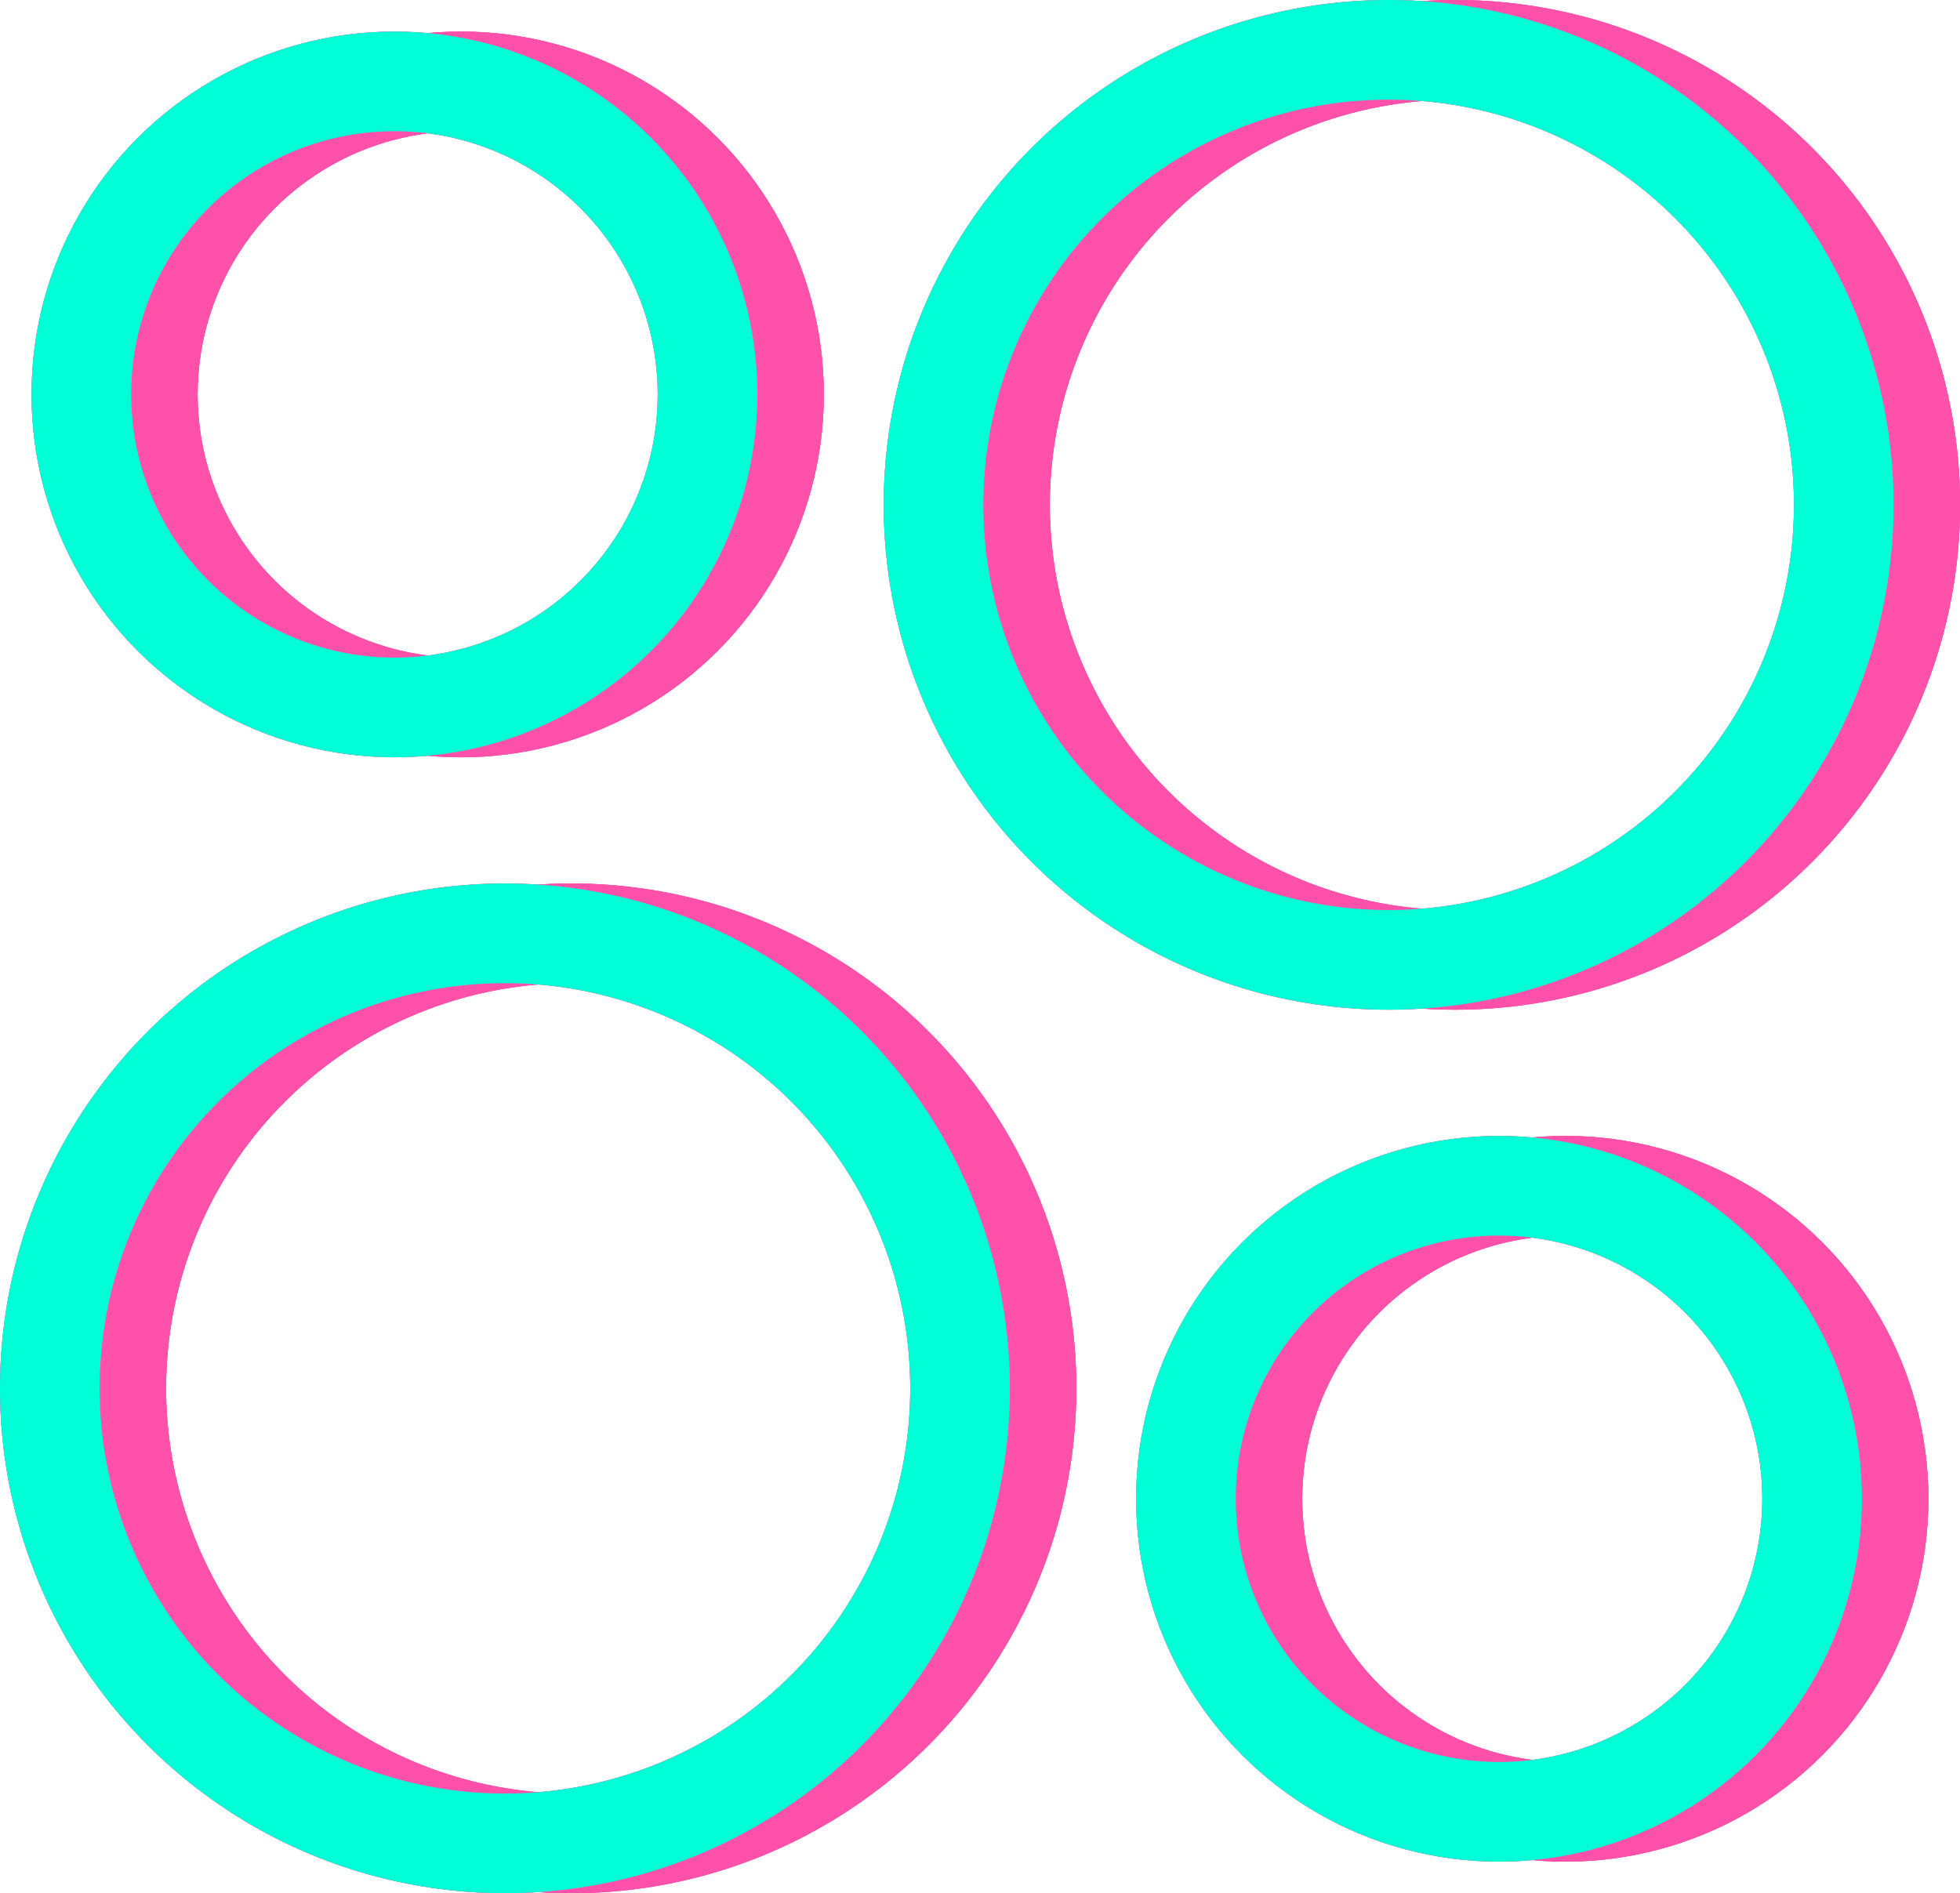
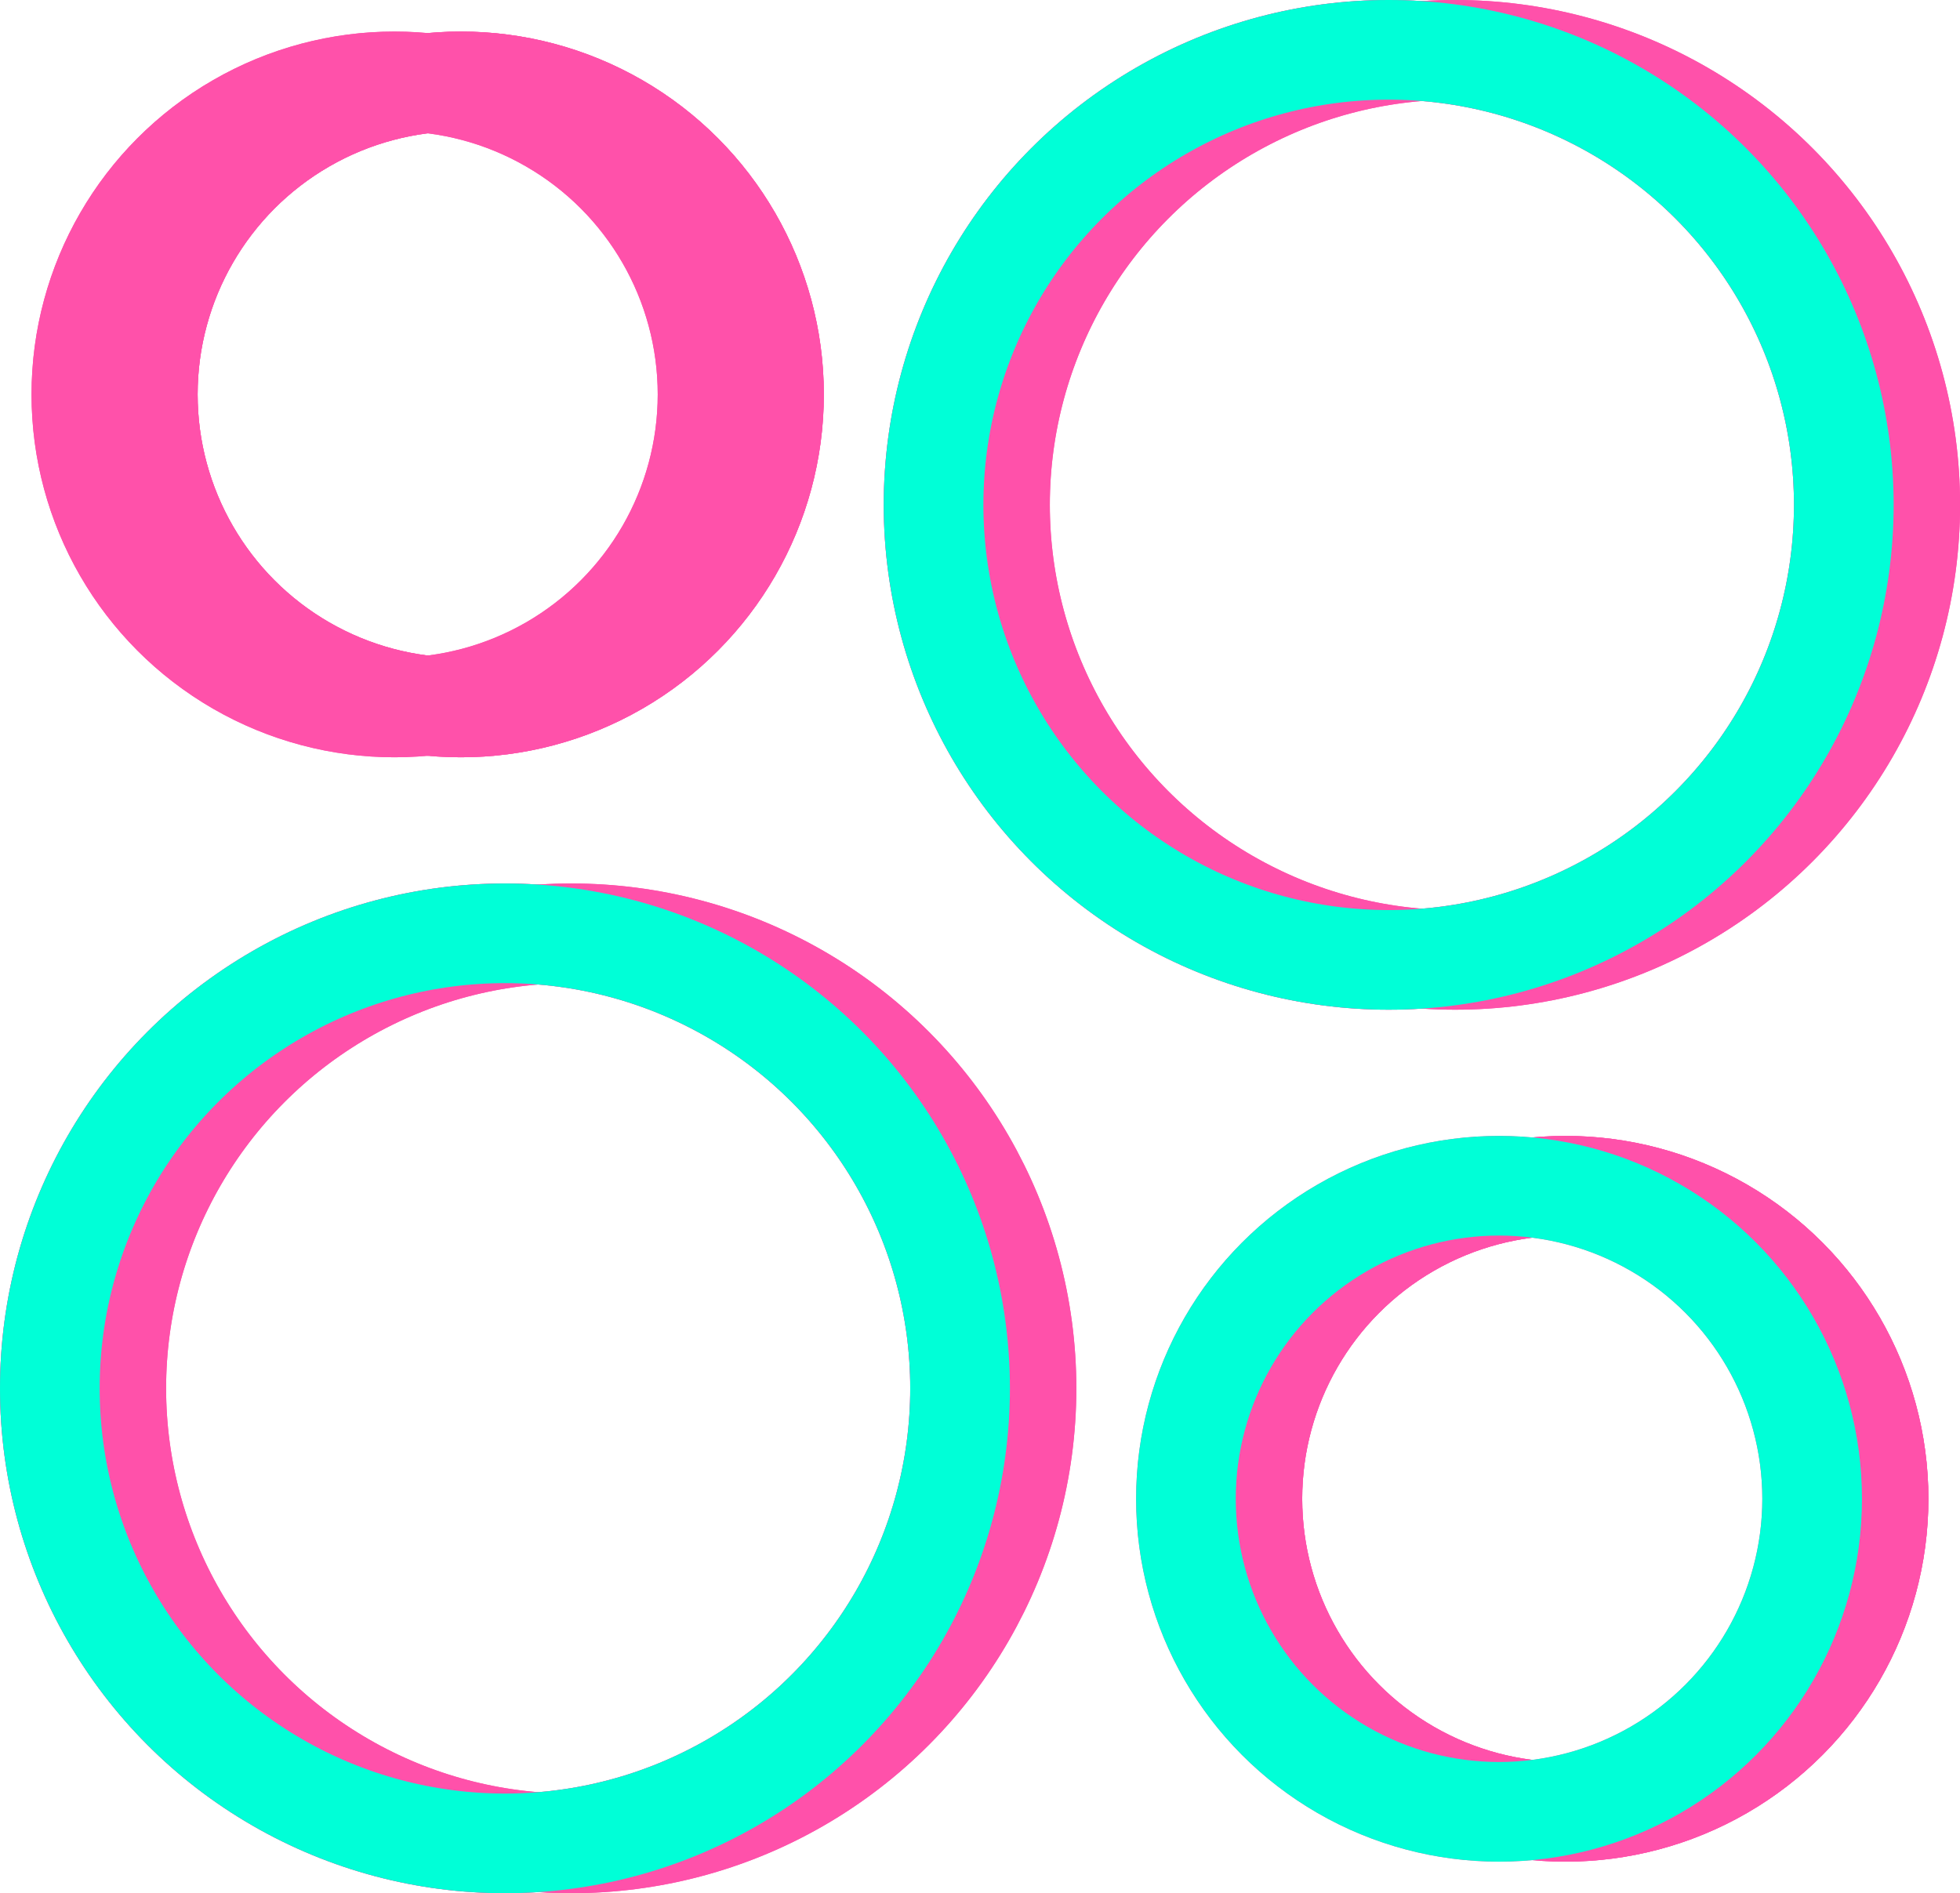
<svg xmlns="http://www.w3.org/2000/svg" width="59" height="57" viewBox="0 0 59 57" fill="none">
  <circle cx="13.874" cy="11.875" r="9.425" stroke="#FF51AA" stroke-width="3" />
  <circle cx="13.874" cy="11.875" r="9.425" stroke="#FF51AA" stroke-width="3" />
  <circle cx="13.874" cy="11.875" r="9.425" stroke="#FF51AA" stroke-width="3" />
  <circle cx="47.124" cy="45.125" r="9.425" stroke="#FF51AA" stroke-width="3" />
  <circle cx="47.124" cy="45.125" r="9.425" stroke="#FF51AA" stroke-width="3" />
  <circle cx="47.124" cy="45.125" r="9.425" stroke="#FF51AA" stroke-width="3" />
  <circle cx="43.802" cy="15.2" r="13.7" stroke="#FF51AA" stroke-width="3" />
  <circle cx="43.802" cy="15.2" r="13.7" stroke="#FF51AA" stroke-width="3" />
-   <circle cx="43.802" cy="15.2" r="13.7" stroke="#FF51AA" stroke-width="3" />
-   <circle cx="17.2" cy="41.8" r="13.7" stroke="#FF51AA" stroke-width="3" />
  <circle cx="17.2" cy="41.8" r="13.7" stroke="#FF51AA" stroke-width="3" />
  <circle cx="17.2" cy="41.8" r="13.7" stroke="#FF51AA" stroke-width="3" />
  <circle cx="11.874" cy="11.875" r="9.425" stroke="#FF51AA" stroke-width="3" />
  <circle cx="11.874" cy="11.875" r="9.425" stroke="#FF51AA" stroke-width="3" />
-   <circle cx="11.874" cy="11.875" r="9.425" stroke="#00FFD7" stroke-width="3" />
-   <circle cx="45.124" cy="45.125" r="9.425" stroke="#FF51AA" stroke-width="3" />
  <circle cx="45.124" cy="45.125" r="9.425" stroke="#FF51AA" stroke-width="3" />
  <circle cx="45.124" cy="45.125" r="9.425" stroke="#00FFD7" stroke-width="3" />
  <circle cx="41.802" cy="15.2" r="13.7" stroke="#FF51AA" stroke-width="3" />
  <circle cx="41.802" cy="15.2" r="13.7" stroke="#FF51AA" stroke-width="3" />
  <circle cx="41.802" cy="15.2" r="13.7" stroke="#00FFD7" stroke-width="3" />
  <circle cx="15.2" cy="41.8" r="13.7" stroke="#FF51AA" stroke-width="3" />
  <circle cx="15.2" cy="41.8" r="13.7" stroke="#FF51AA" stroke-width="3" />
  <circle cx="15.2" cy="41.8" r="13.7" stroke="#00FFD7" stroke-width="3" />
</svg>